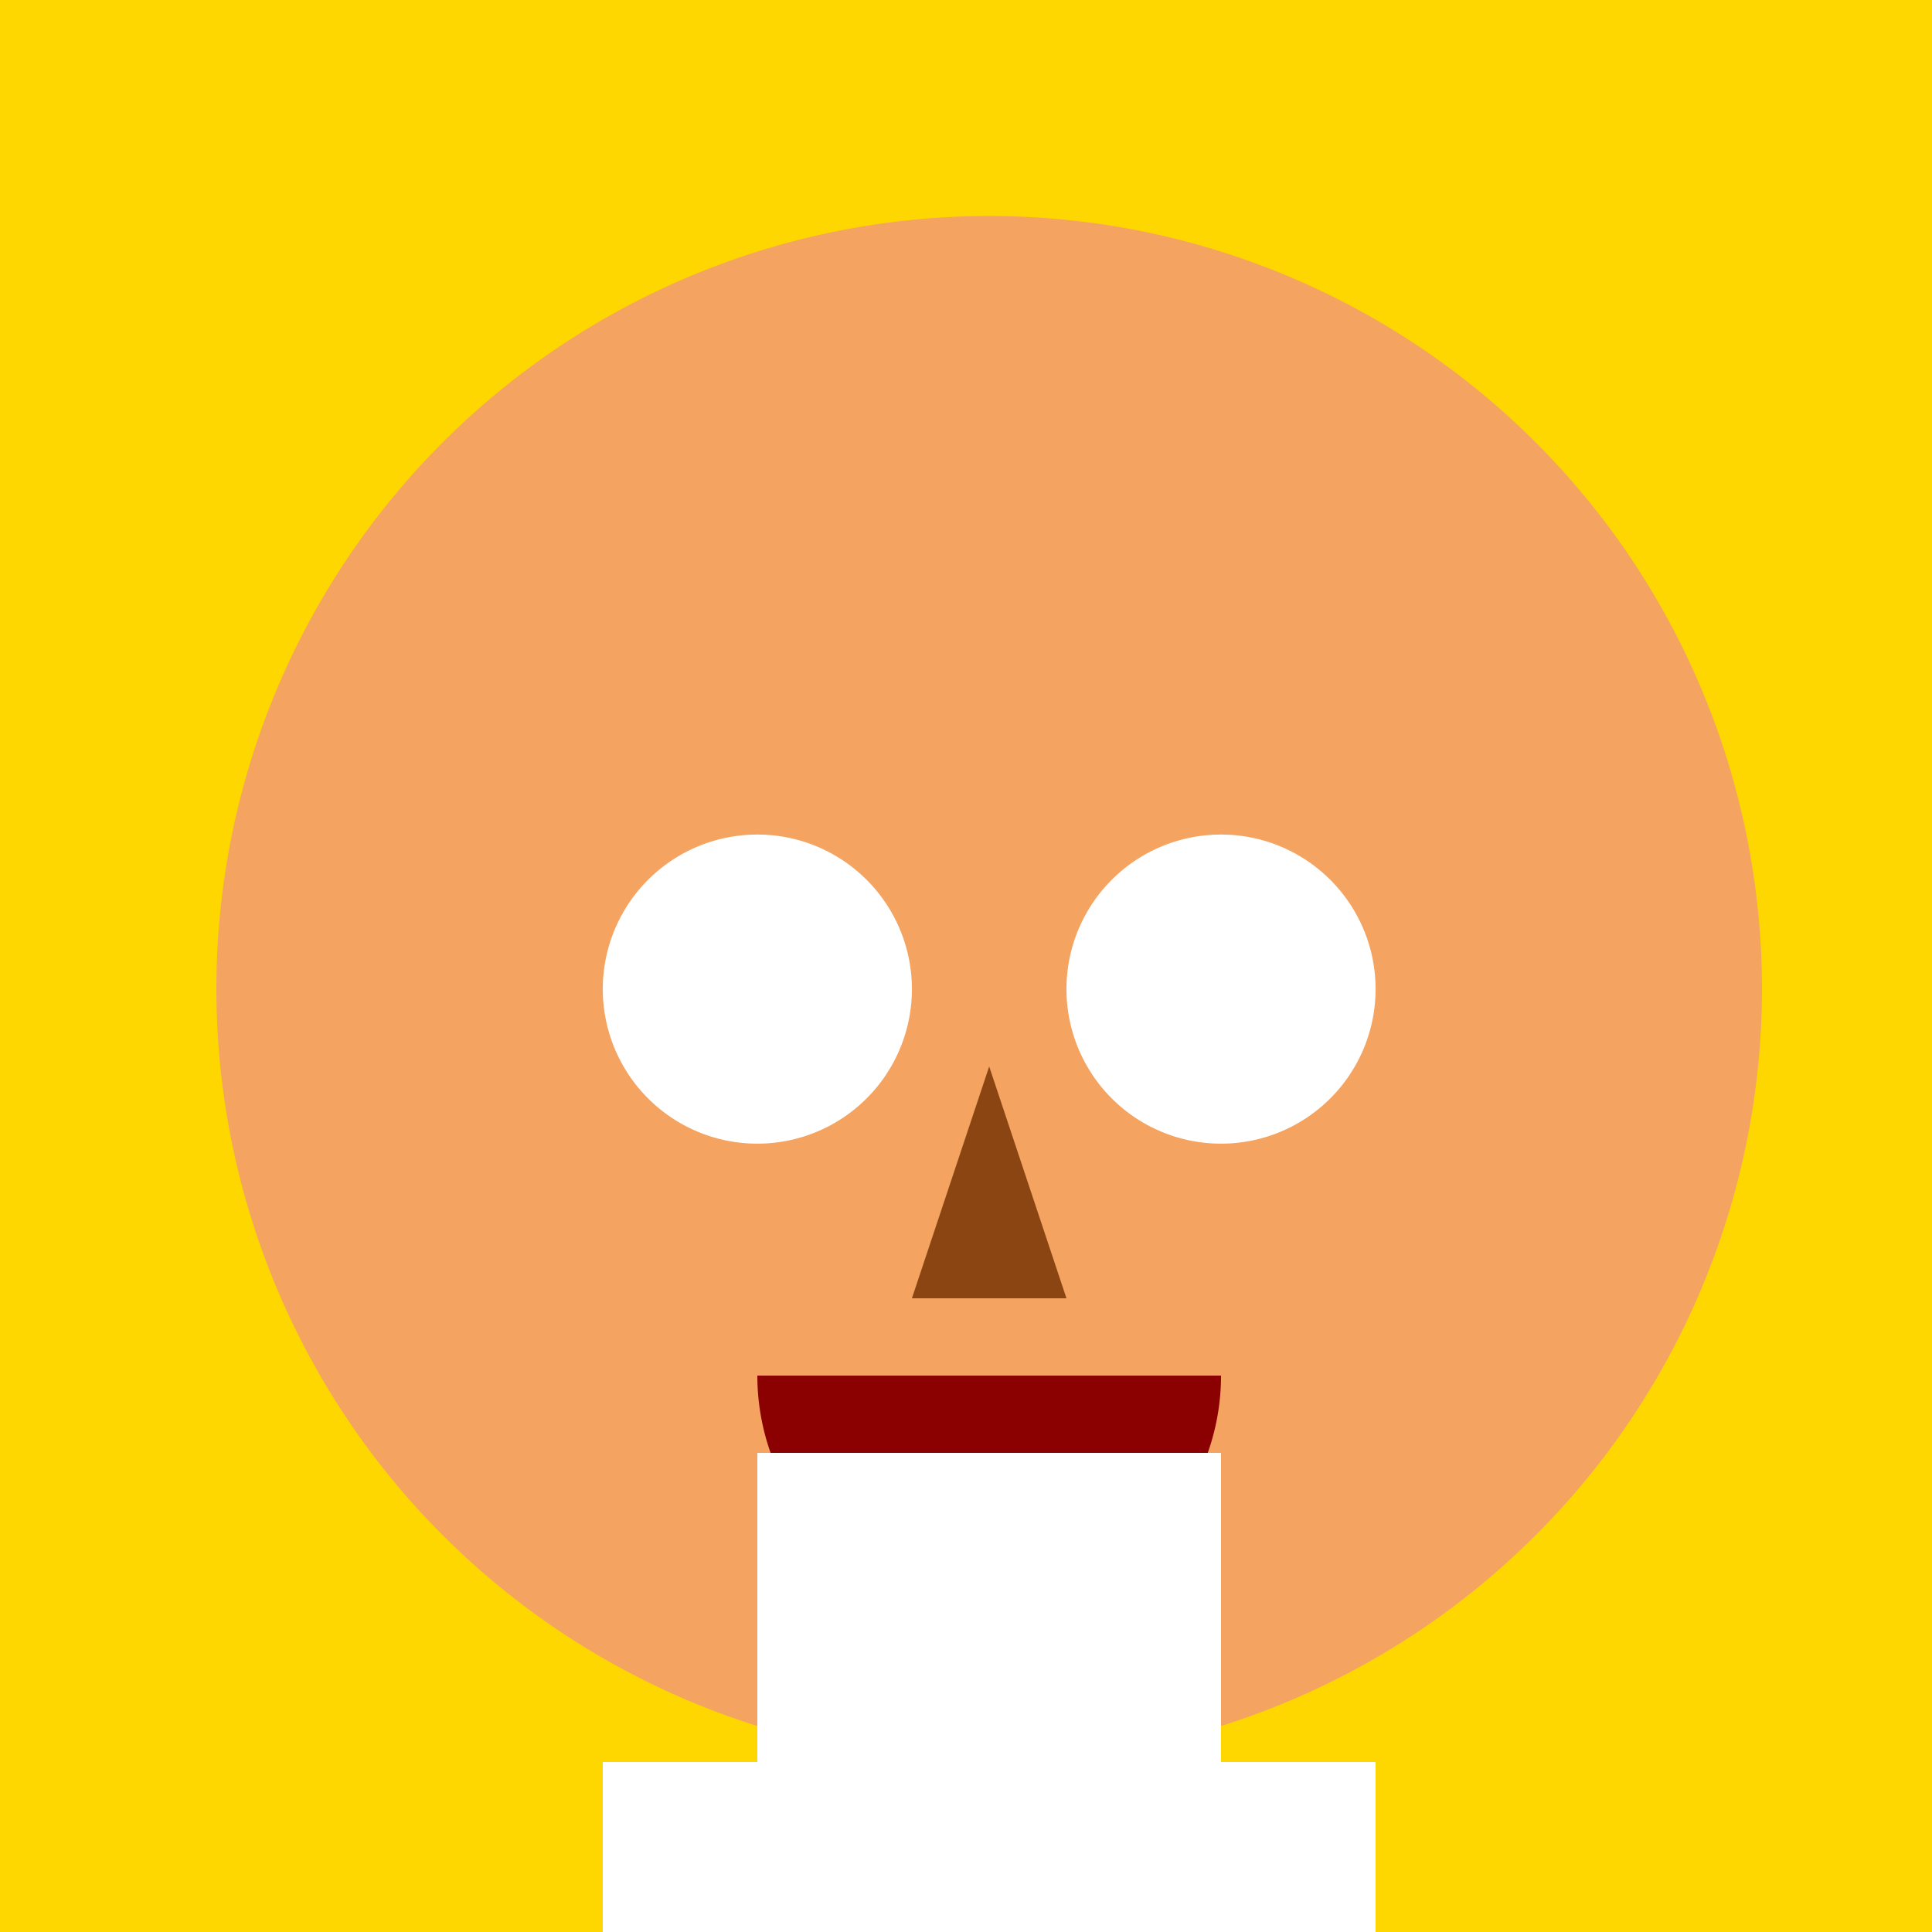
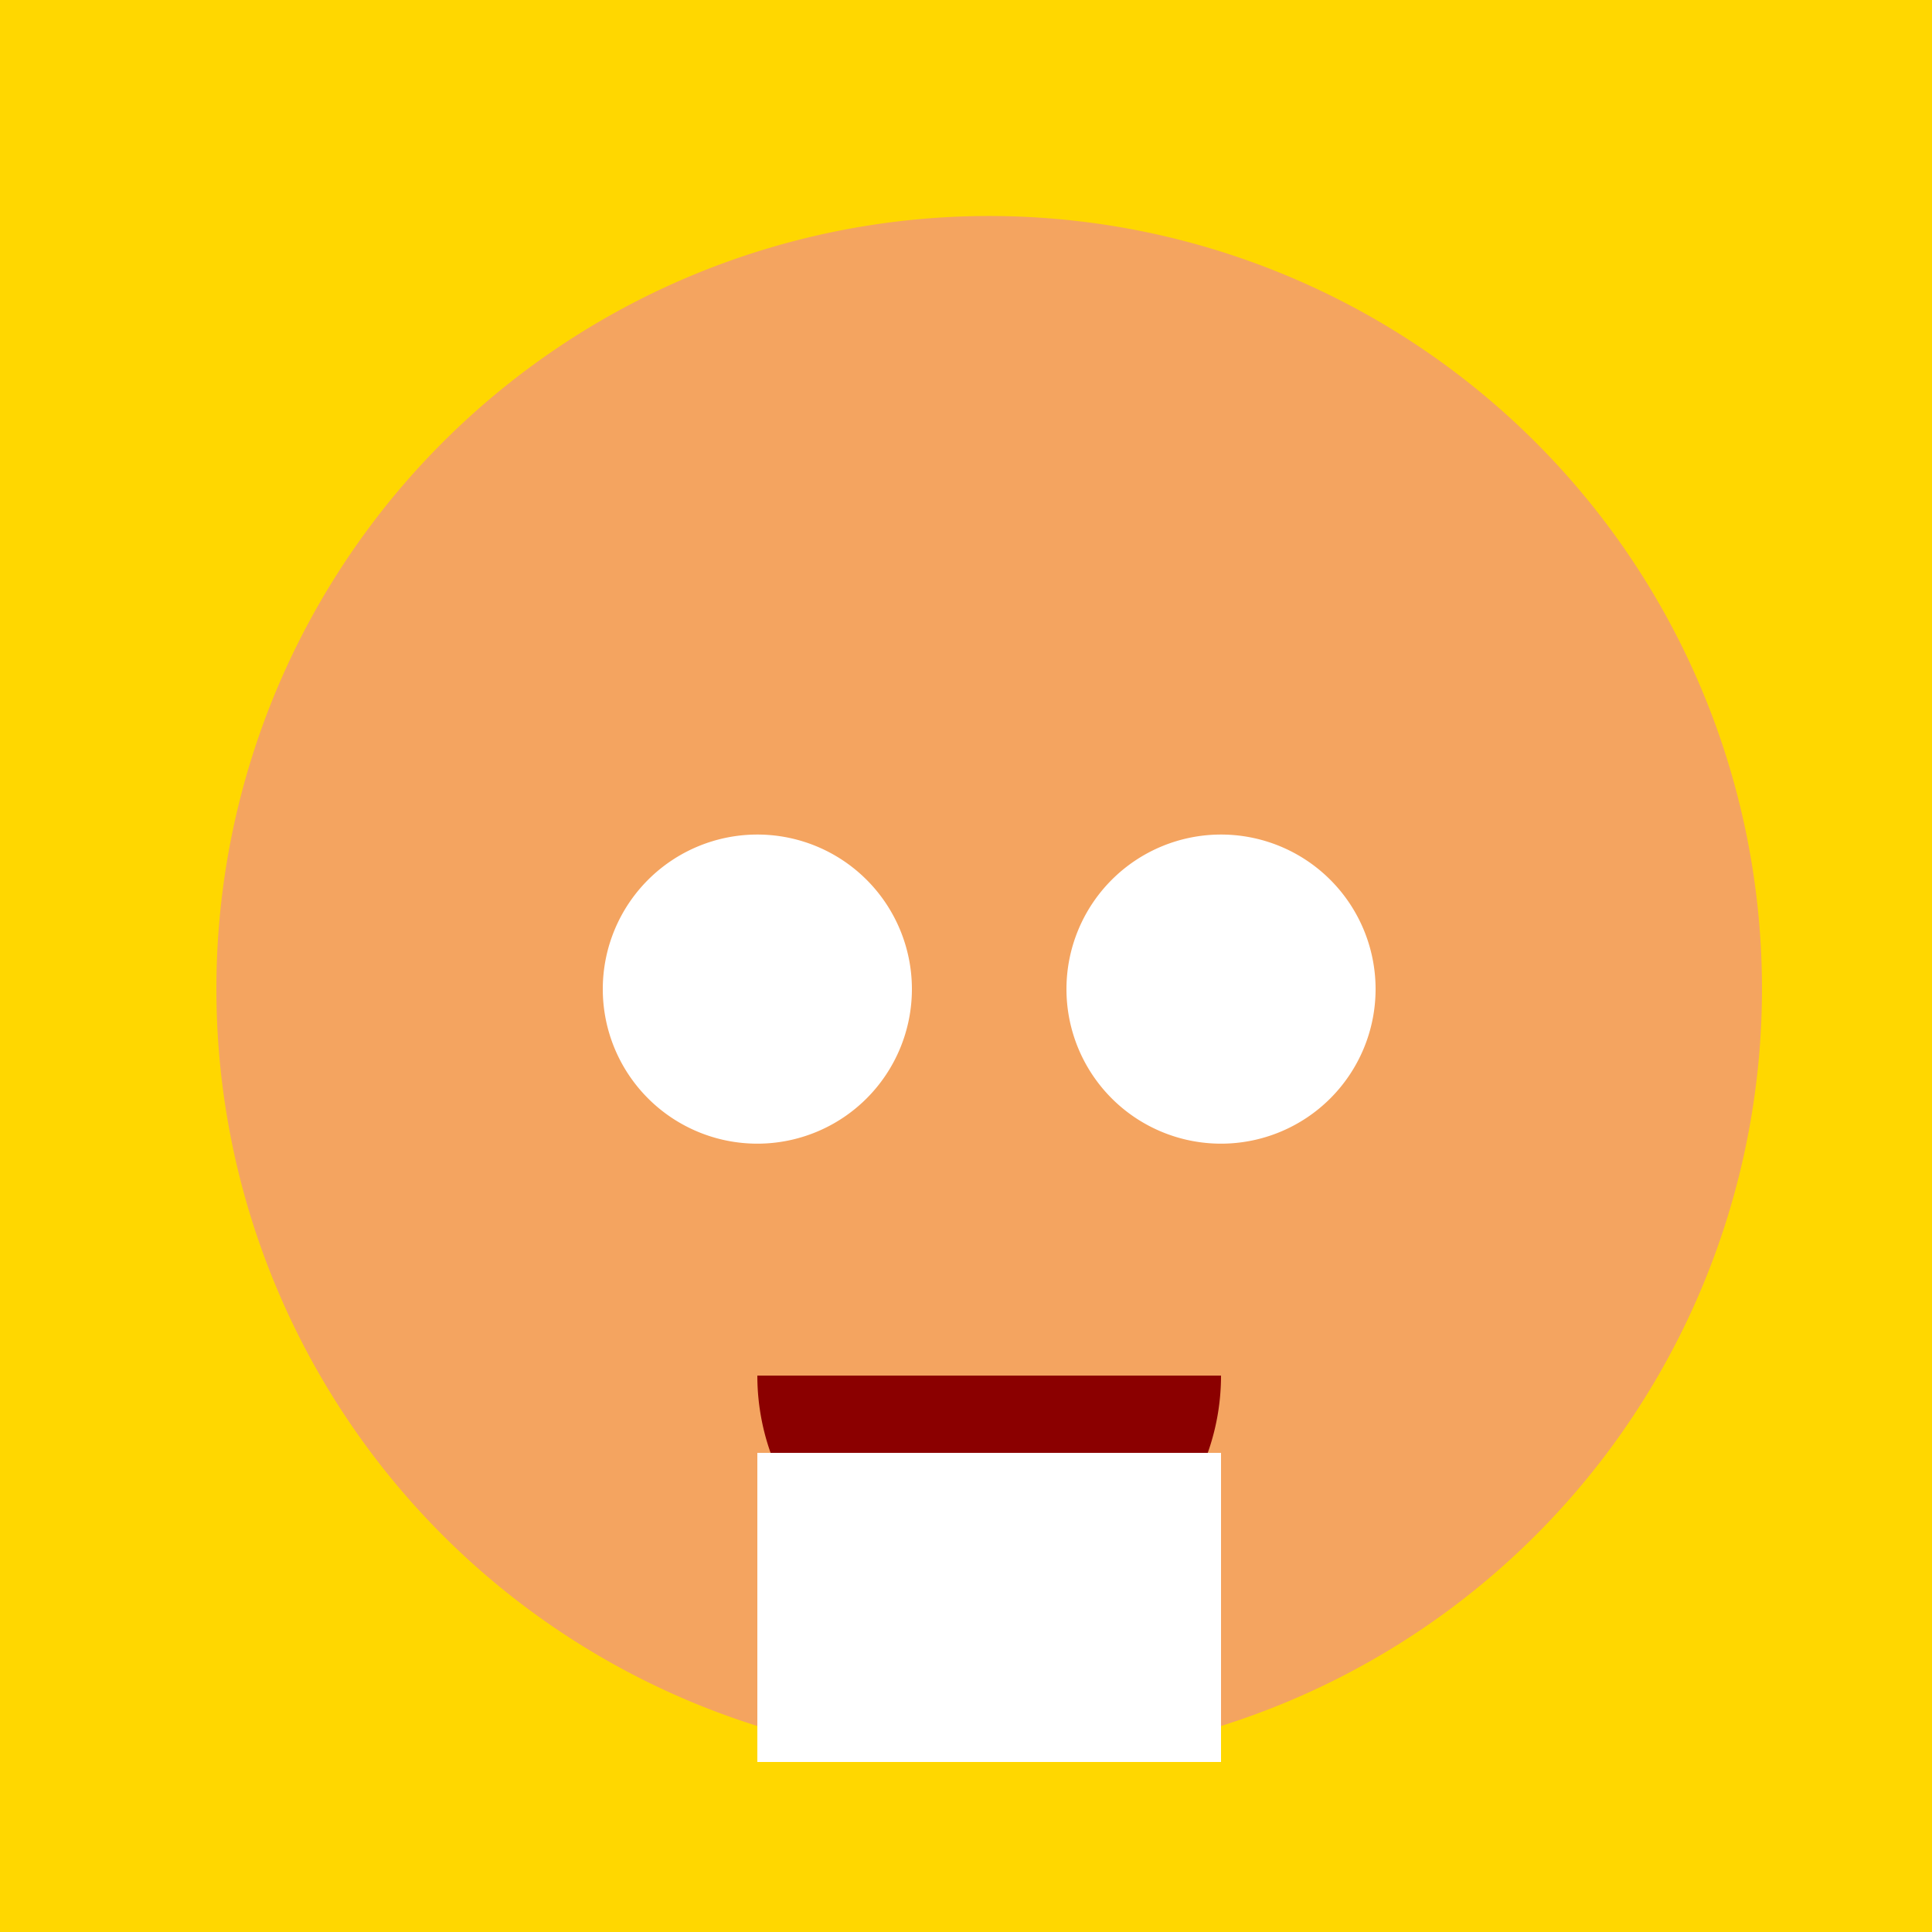
<svg xmlns="http://www.w3.org/2000/svg" width="500" height="500">
  <defs />
  <g>
    <rect fill="#FFD700" stroke="none" x="0" y="0" width="512" height="512" />
    <path fill="#FFD700" stroke="none" paint-order="stroke fill markers" d=" M 256 50 L 120 200 L 392 200 Z" />
    <path fill="#F4A460" stroke="none" paint-order="stroke fill markers" d=" M 456 256 A 200 200 0 1 1 456 255.8" />
    <path fill="#ffffff" stroke="none" paint-order="stroke fill markers" d=" M 236 256 A 40 40 0 1 1 236 255.96" />
    <path fill="#ffffff" stroke="none" paint-order="stroke fill markers" d=" M 356 256 A 40 40 0 1 1 356 255.96" />
-     <path fill="#8B4513" stroke="none" paint-order="stroke fill markers" d=" M 256 276 L 236 336 L 276 336 Z" />
+     <path fill="#8B4513" stroke="none" paint-order="stroke fill markers" d=" M 256 276 L 276 336 Z" />
    <path fill="#8B0000" stroke="none" paint-order="stroke fill markers" d=" M 316 356 A 60 60 0 0 1 196 356" />
    <path fill="#ffffff" stroke="none" paint-order="stroke fill markers" d=" M 196 376 L 196 456 L 316 456 L 316 376 Z" />
-     <rect fill="#ffffff" stroke="none" x="156" y="456" width="200" height="100" />
    <rect fill="#000000" stroke="none" x="156" y="556" width="70" height="40" />
    <rect fill="#000000" stroke="none" x="286" y="556" width="70" height="40" />
  </g>
</svg>